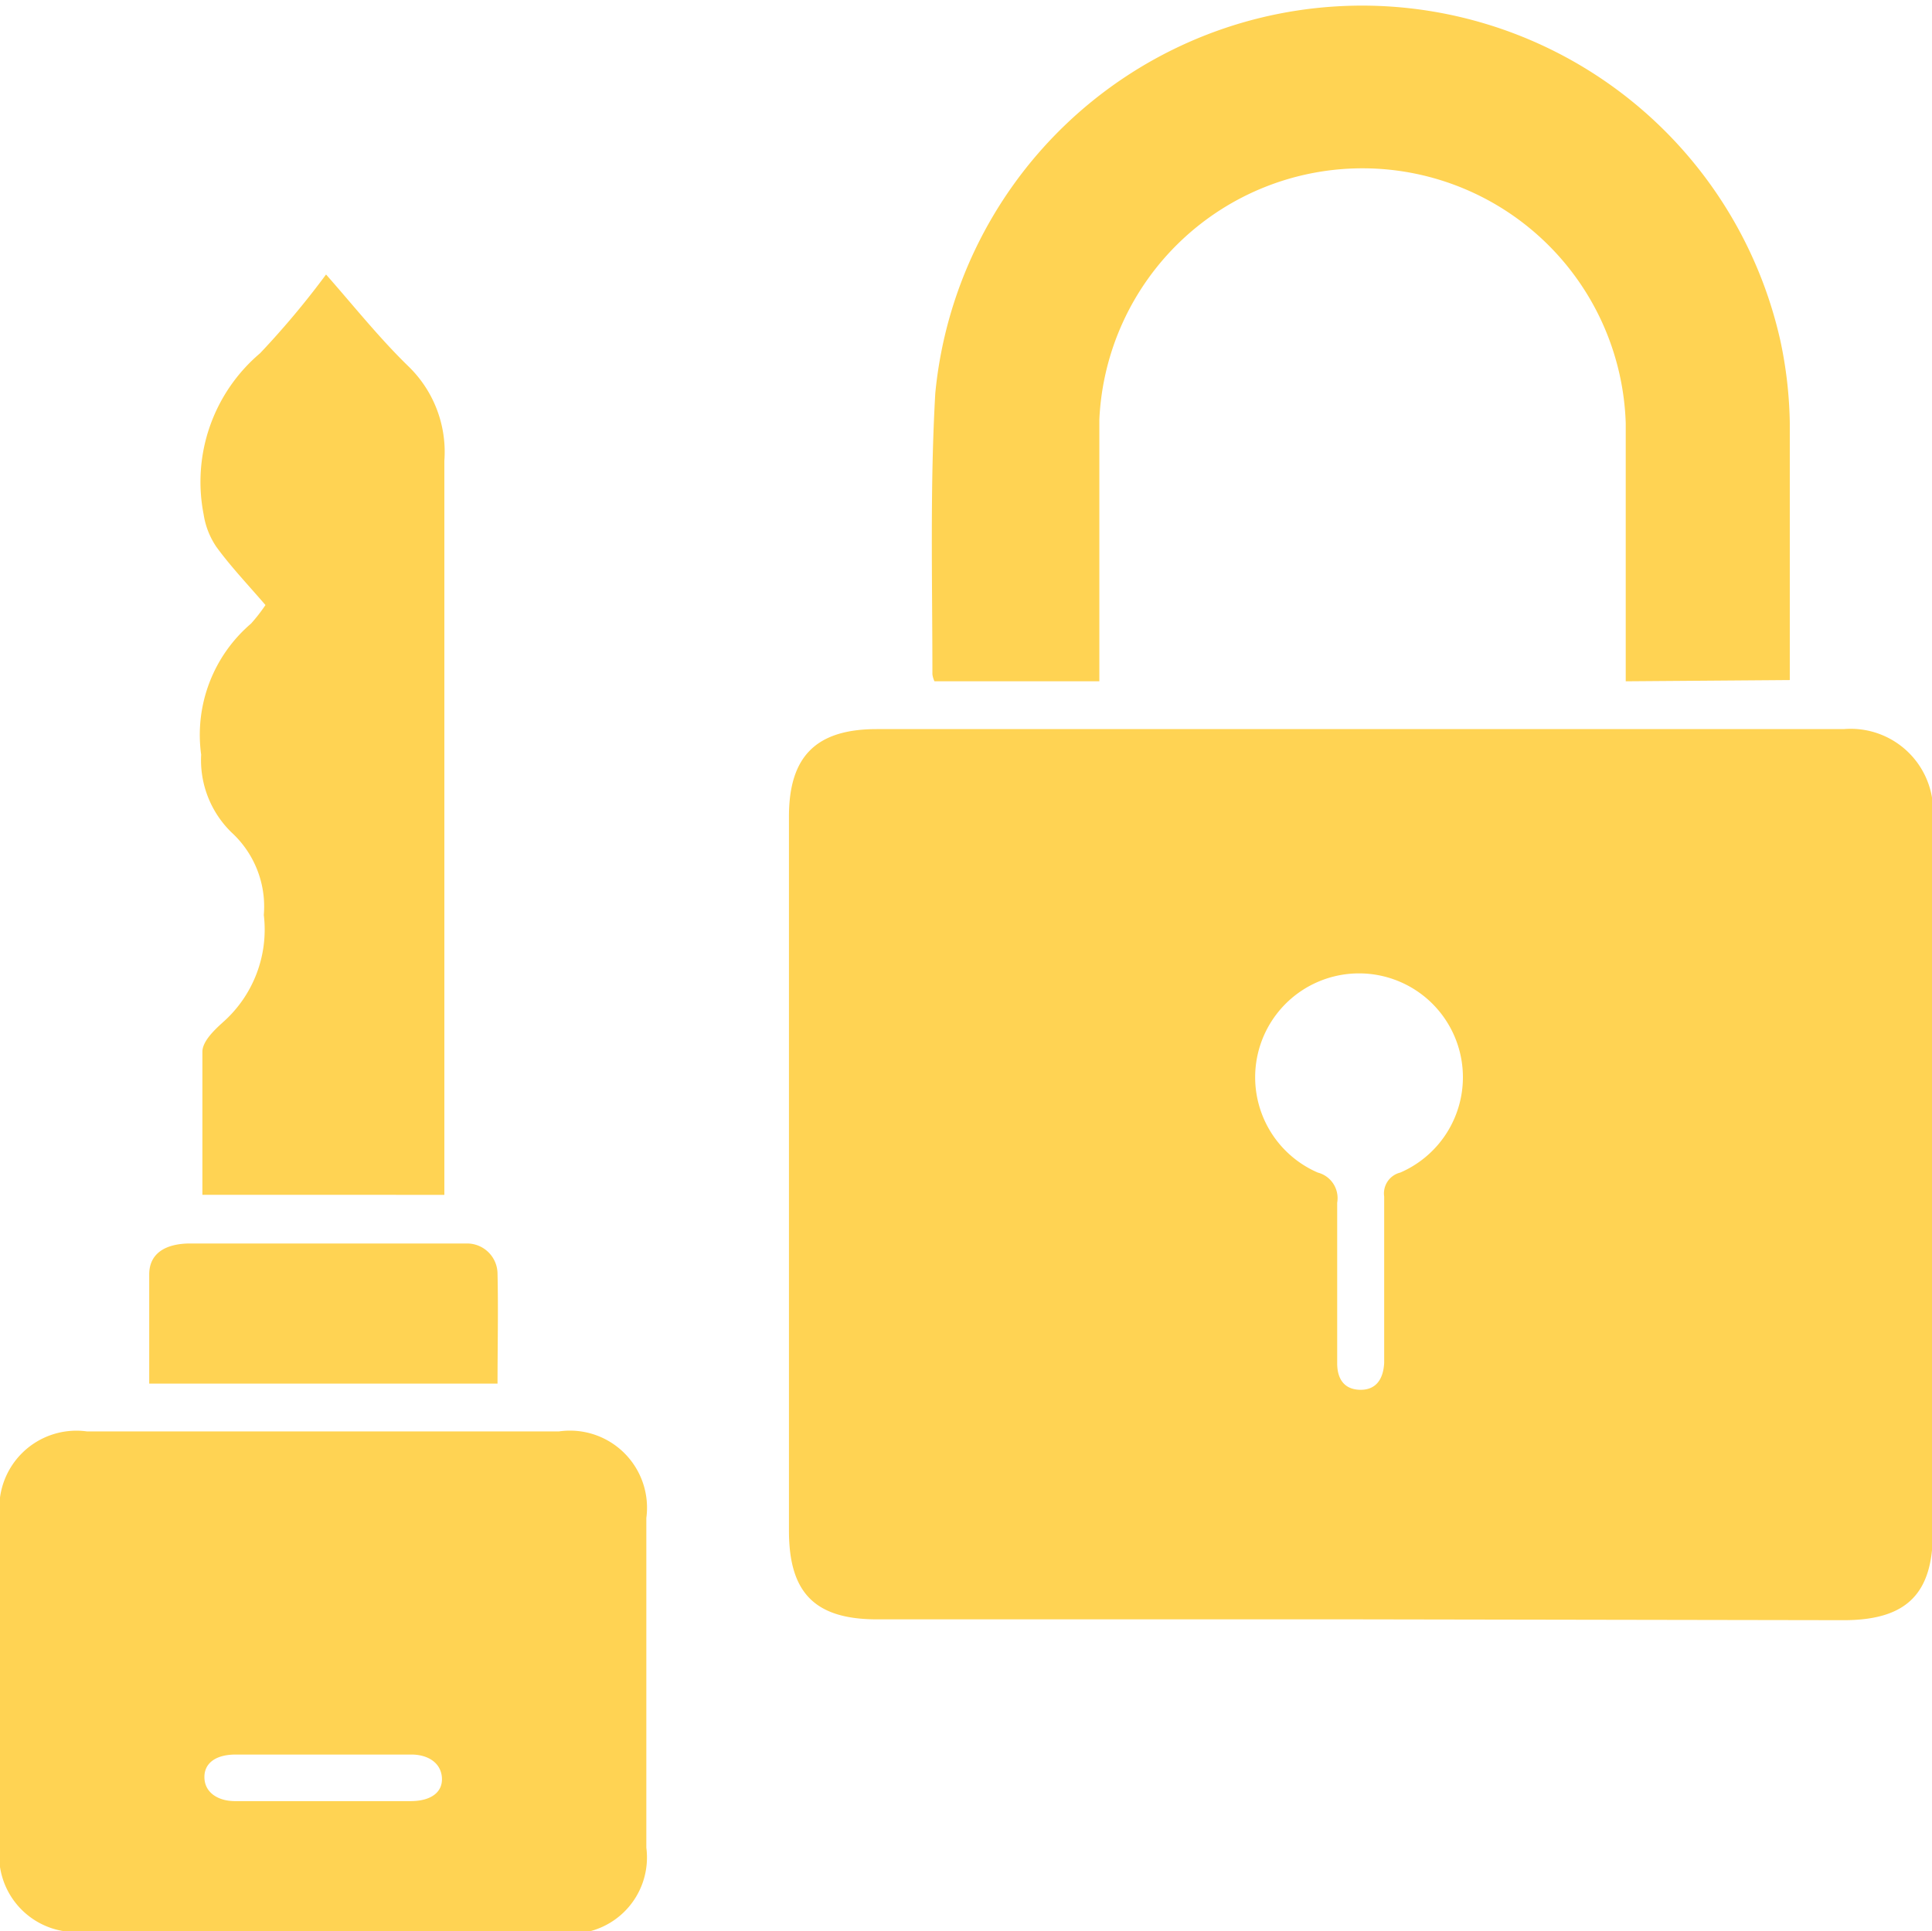
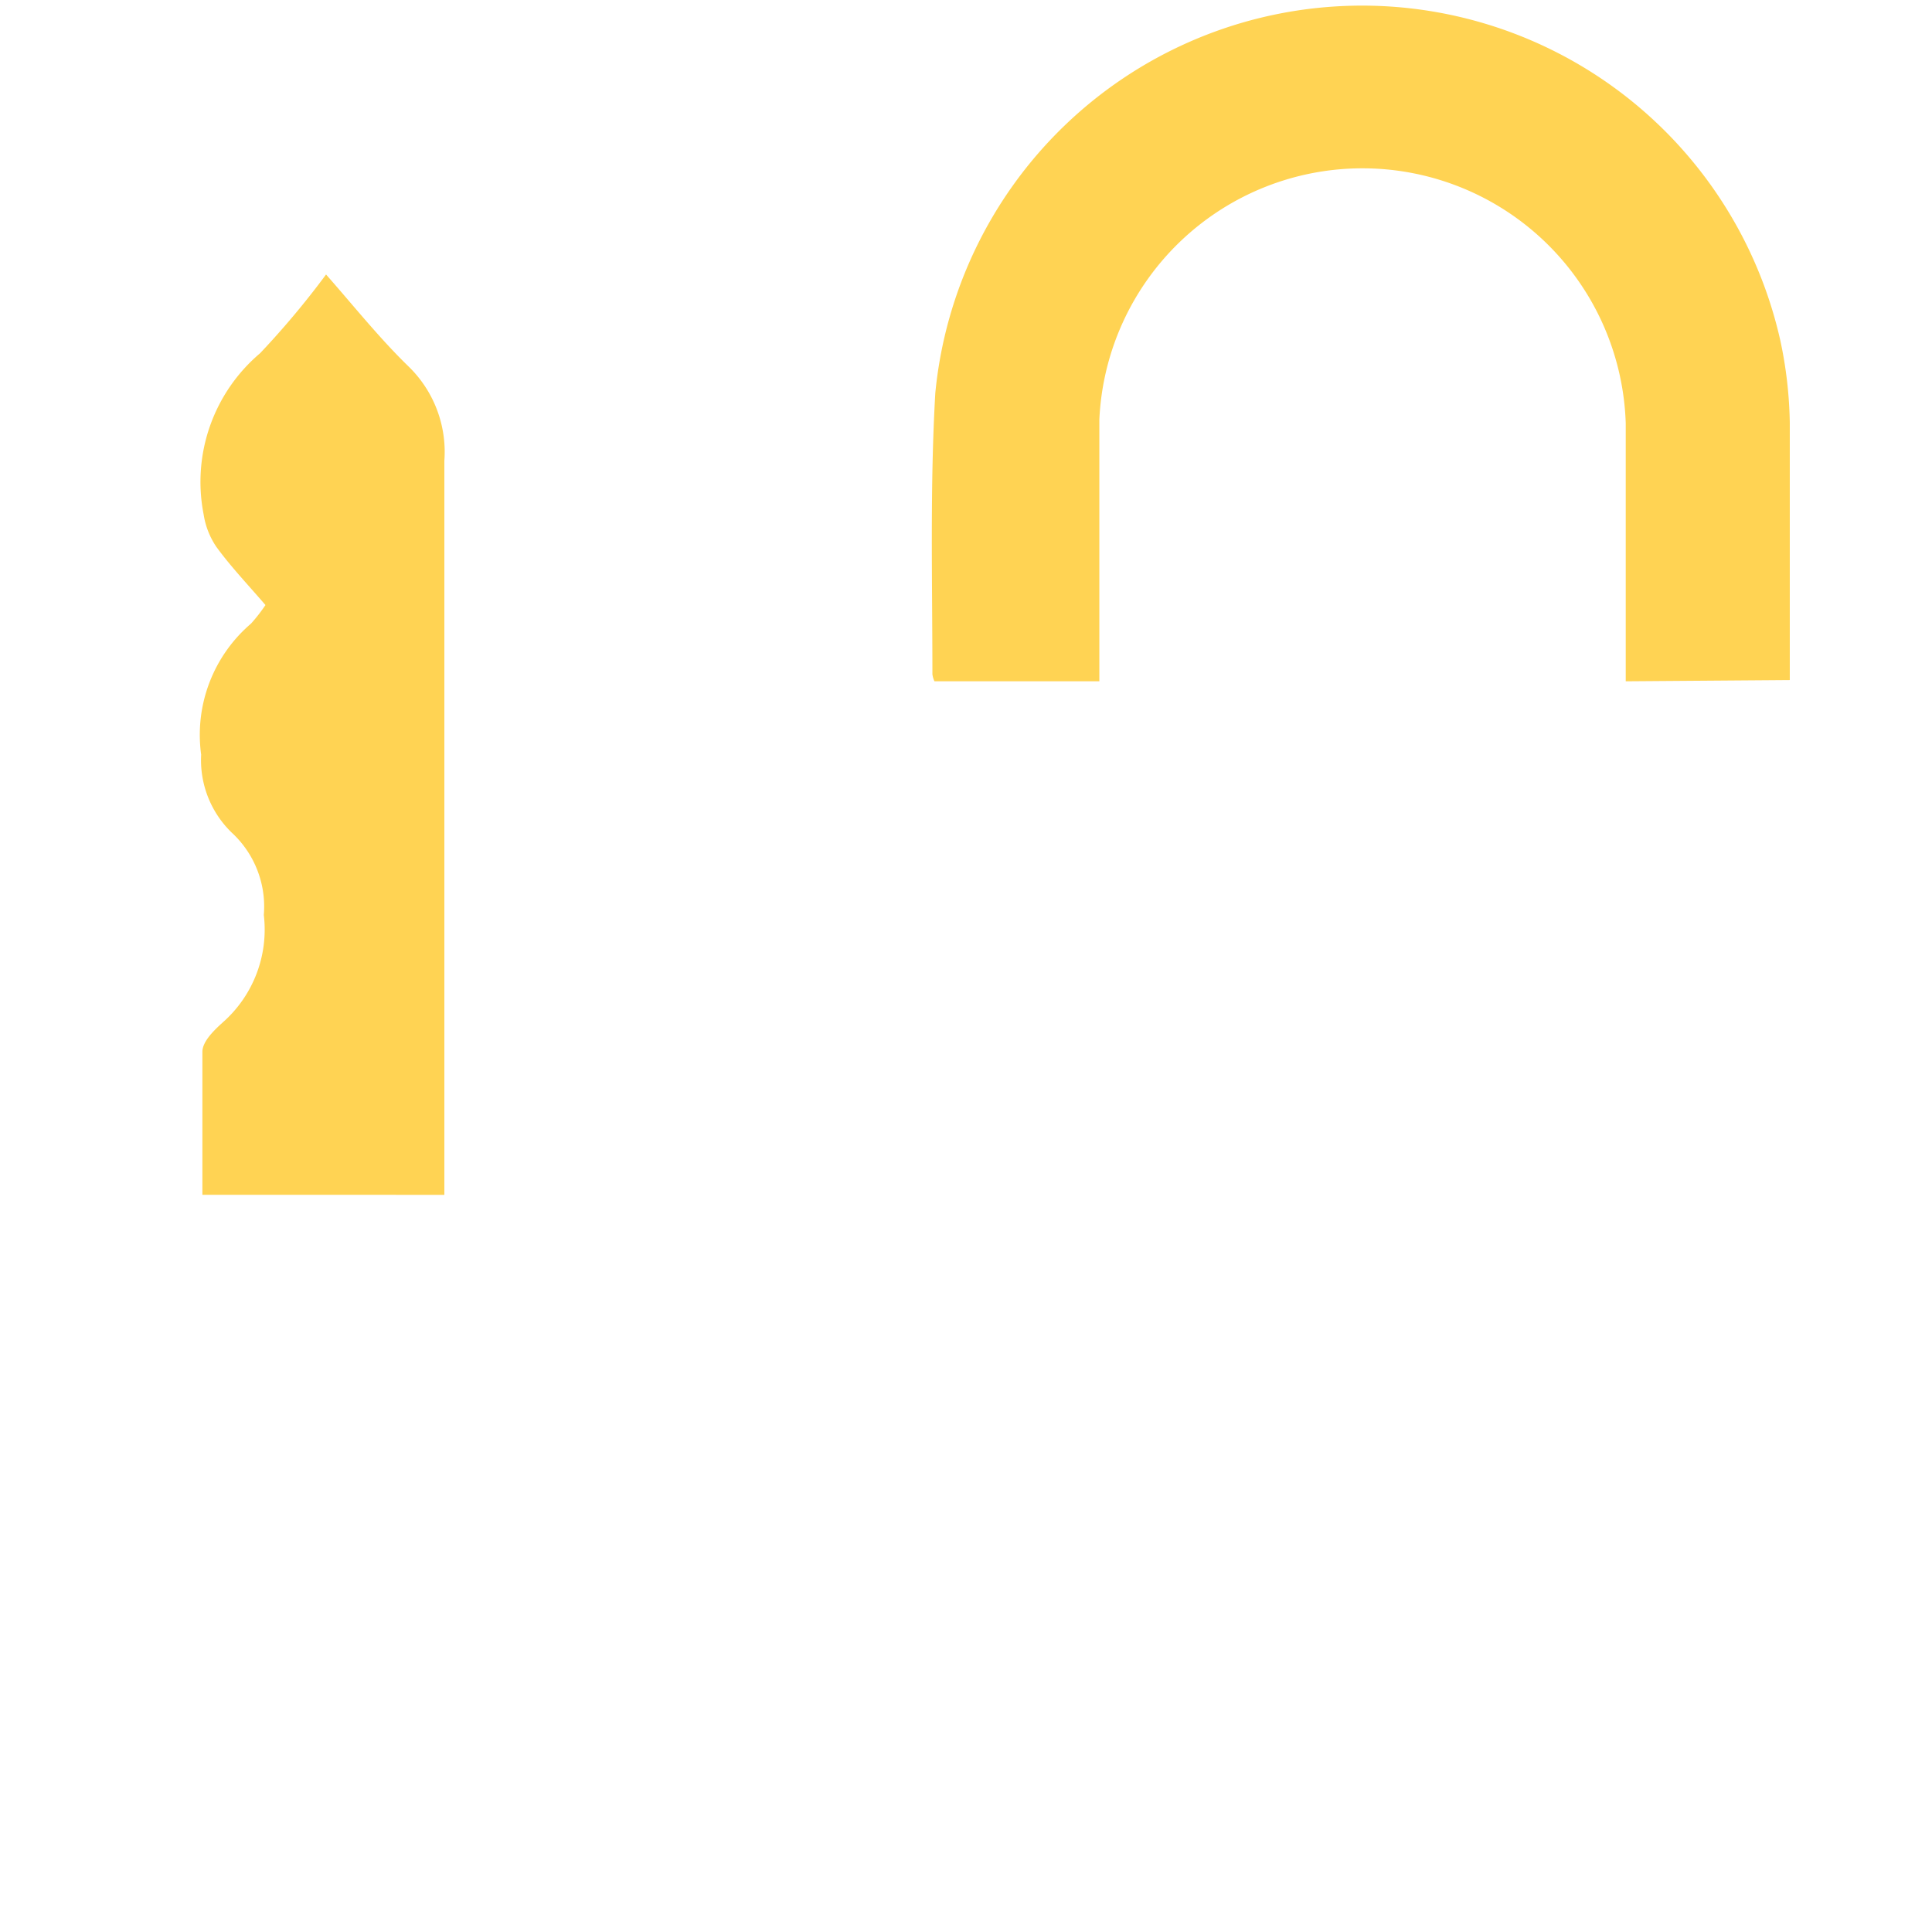
<svg xmlns="http://www.w3.org/2000/svg" id="Layer_1" data-name="Layer 1" width="46.87" height="46.86" viewBox="0 0 46.87 46.86">
  <title>Accessibility Across Devices</title>
  <g>
-     <path d="M34.54,40.86H22.84c-1.51,0-2.14-.64-2.14-2.15q0-8.67,0-17.33c0-1.46.66-2.12,2.13-2.12,7.82,0,15.64,0,23.46,0a2,2,0,0,1,2.16,2.17c0,5.78,0,11.55,0,17.33,0,1.48-.64,2.11-2.13,2.12ZM34,32.56h0c0,.7,0,1.39,0,2.09,0,.35.15.63.55.64s.57-.27.59-.65c0-.12,0-.23,0-.35,0-1.23,0-2.46,0-3.69a.52.52,0,0,1,.39-.58,2.52,2.52,0,1,0-2,0,.64.64,0,0,1,.47.73C34,31.33,34,31.94,34,32.56Z" transform="translate(-1.56 -1.57)" style="fill: #ffd353" />
-     <path d="M9.38,48.43H3.66a1.86,1.86,0,0,1-2.1-2.12q0-4,0-7.91a1.87,1.87,0,0,1,2.11-2.1H15.12a1.87,1.87,0,0,1,2.12,2.1q0,4,0,8a1.85,1.85,0,0,1-2.09,2.07Zm0-3.16h2.14c.5,0,.79-.22.76-.58s-.35-.55-.74-.55H7.28c-.5,0-.78.22-.76.58s.35.55.74.55Z" transform="translate(-1.56 -1.57)" style="fill: #ffd353" />
    <path d="M41,18.1c0-.22,0-.4,0-.58,0-1.89,0-3.78,0-5.68a6.39,6.39,0,0,0-12.77-.09c0,1.92,0,3.85,0,5.78,0,.18,0,.36,0,.57h-4a.58.58,0,0,1-.05-.17c0-2.27-.06-4.55.07-6.82A10.4,10.4,0,0,1,44.75,9.83a10.21,10.21,0,0,1,.23,2c0,2,0,3.95,0,5.92,0,.1,0,.19,0,.32Z" transform="translate(-1.56 -1.57)" style="fill: #ffd353" />
    <path d="M8,16.25c-.43-.5-.84-.93-1.19-1.41a1.92,1.92,0,0,1-.31-.79,4.09,4.09,0,0,1,1.37-3.91,20.72,20.72,0,0,0,1.6-1.91c.67.76,1.29,1.54,2,2.23a2.89,2.89,0,0,1,.87,2.29c0,5.72,0,11.45,0,17.18v.63H6.47c0-1.16,0-2.31,0-3.47,0-.25.28-.52.49-.71a3,3,0,0,0,1-2.61,2.44,2.44,0,0,0-.78-2,2.45,2.45,0,0,1-.74-1.89A3.55,3.55,0,0,1,7.65,16.7,4.07,4.07,0,0,0,8,16.25Z" transform="translate(-1.56 -1.57)" style="fill: #ffd353" />
-     <path d="M13.63,35.14H5.18c0-.9,0-1.77,0-2.65,0-.5.38-.75,1-.75h6.71a.74.74,0,0,1,.74.74C13.65,33.36,13.63,34.24,13.63,35.14Z" transform="translate(-1.56 -1.57)" style="fill: #ffd353" />
  </g>
</svg>